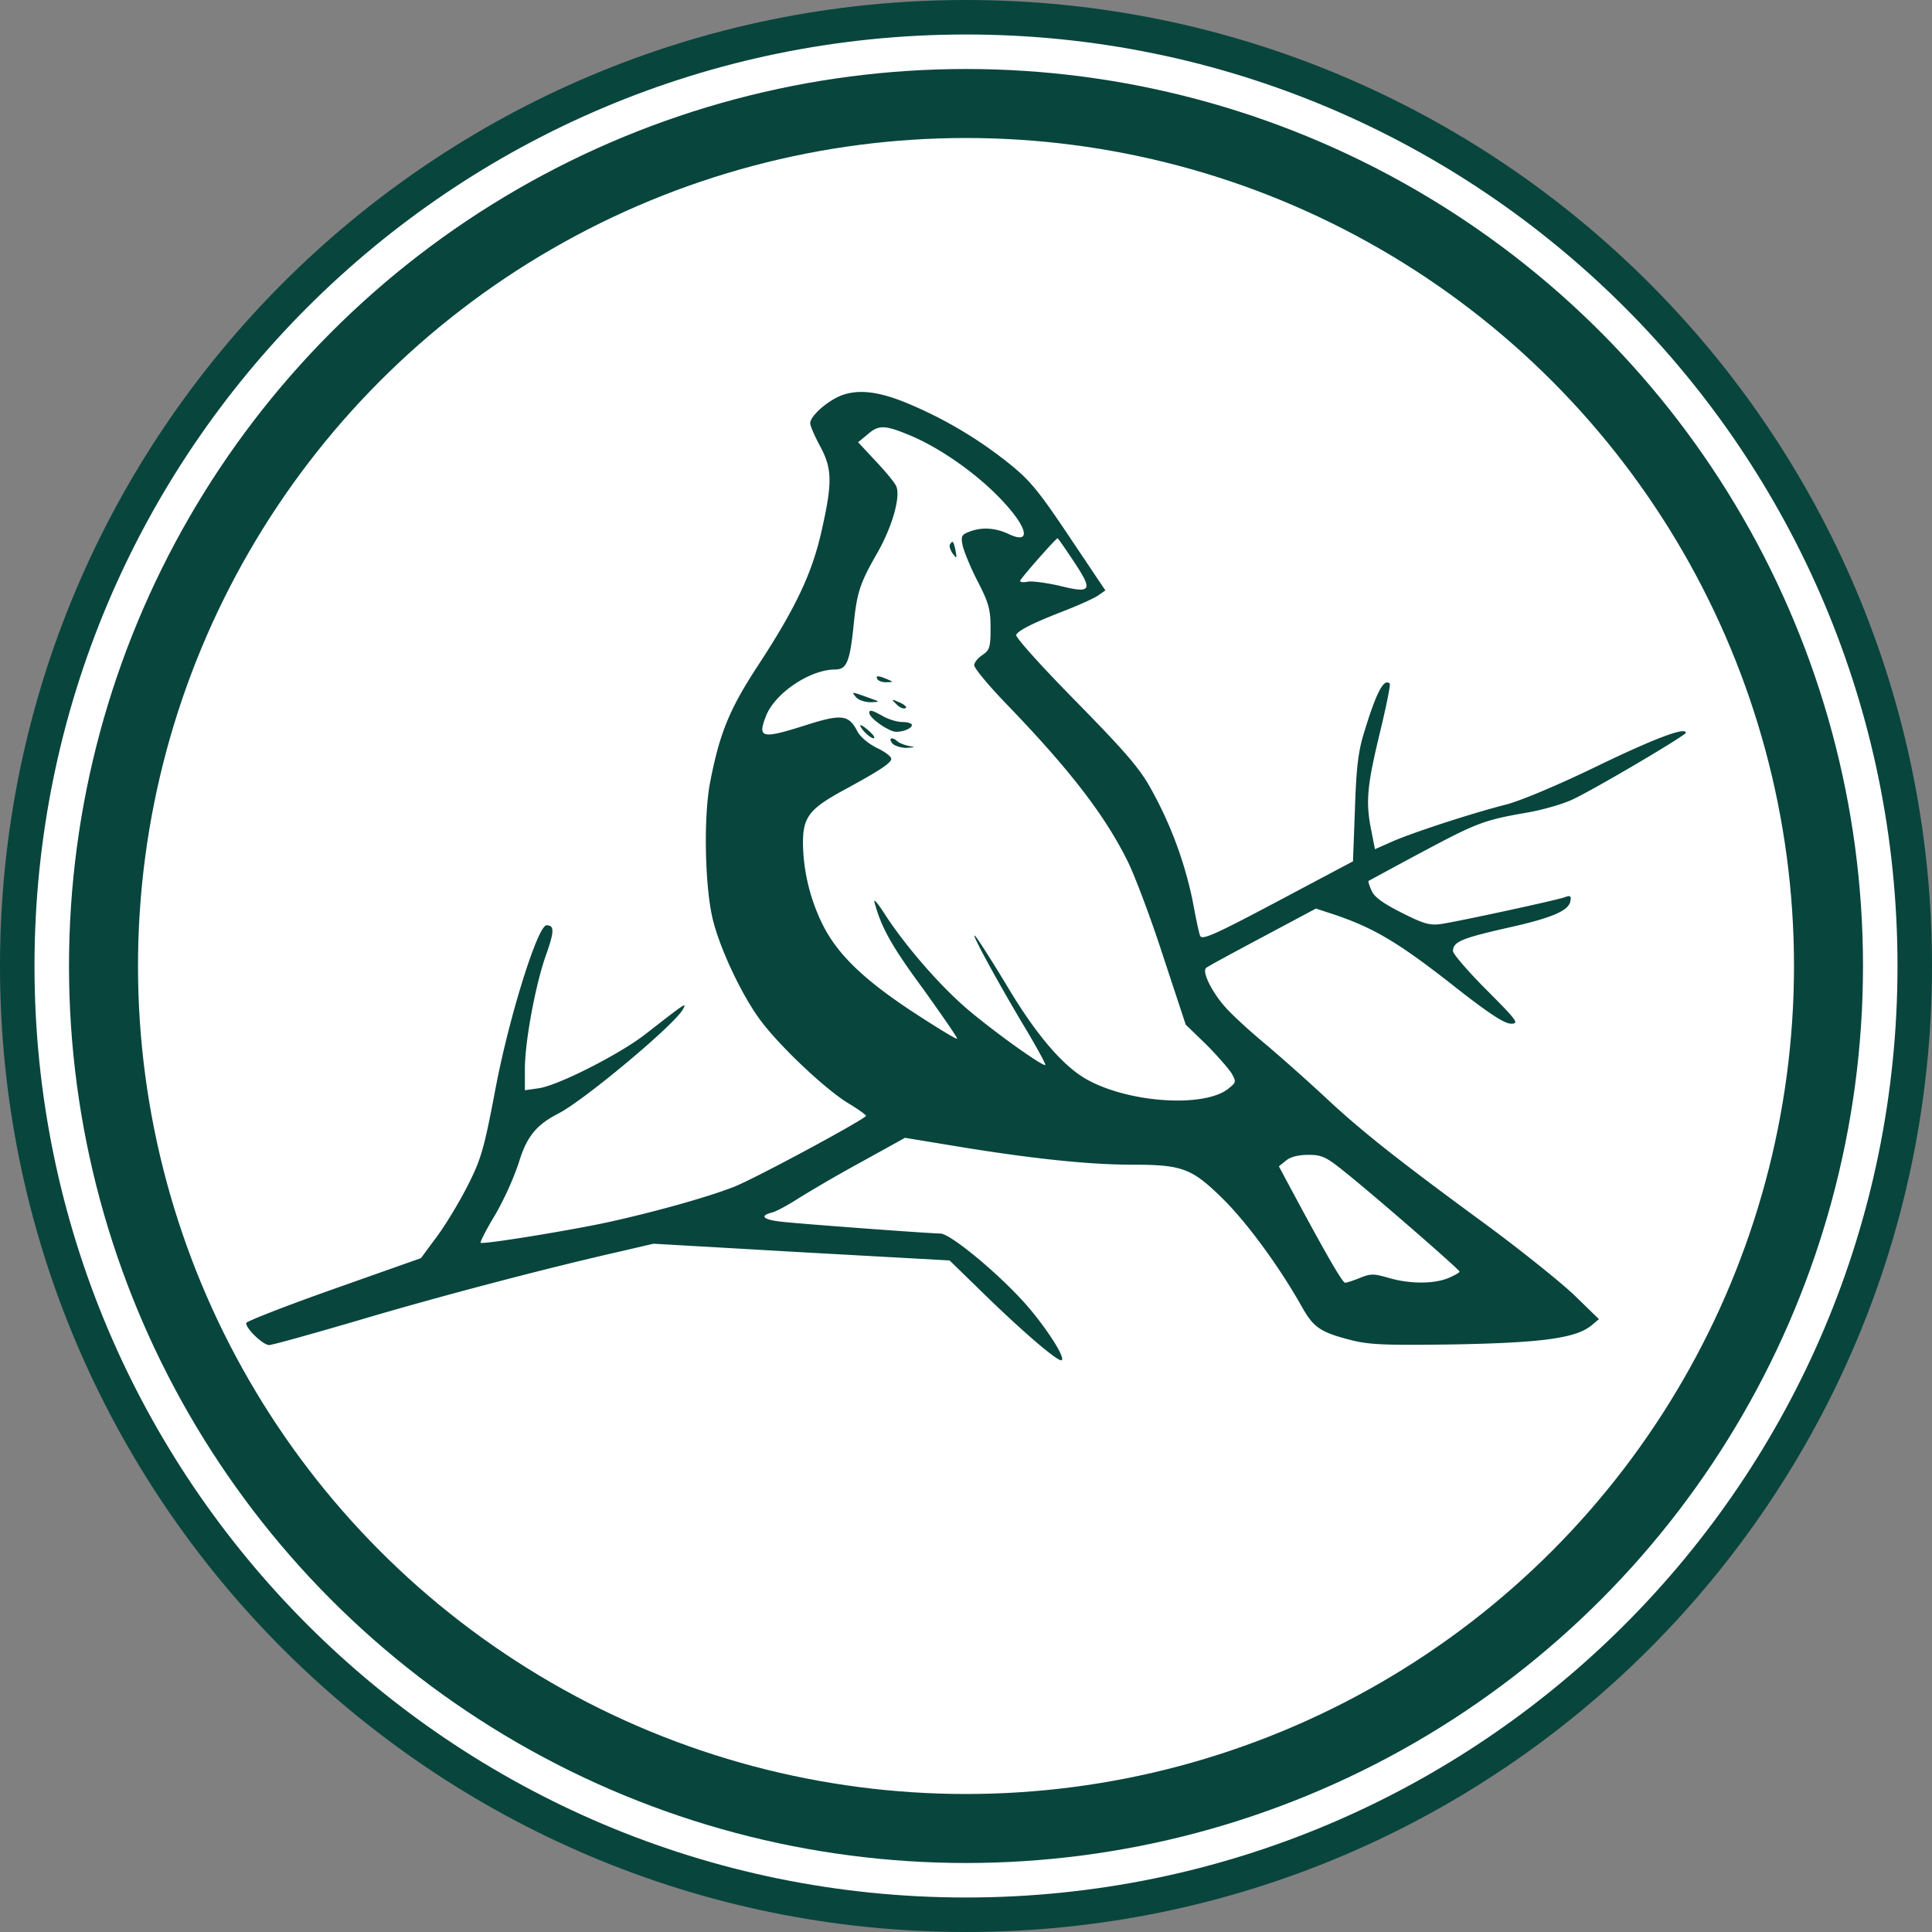
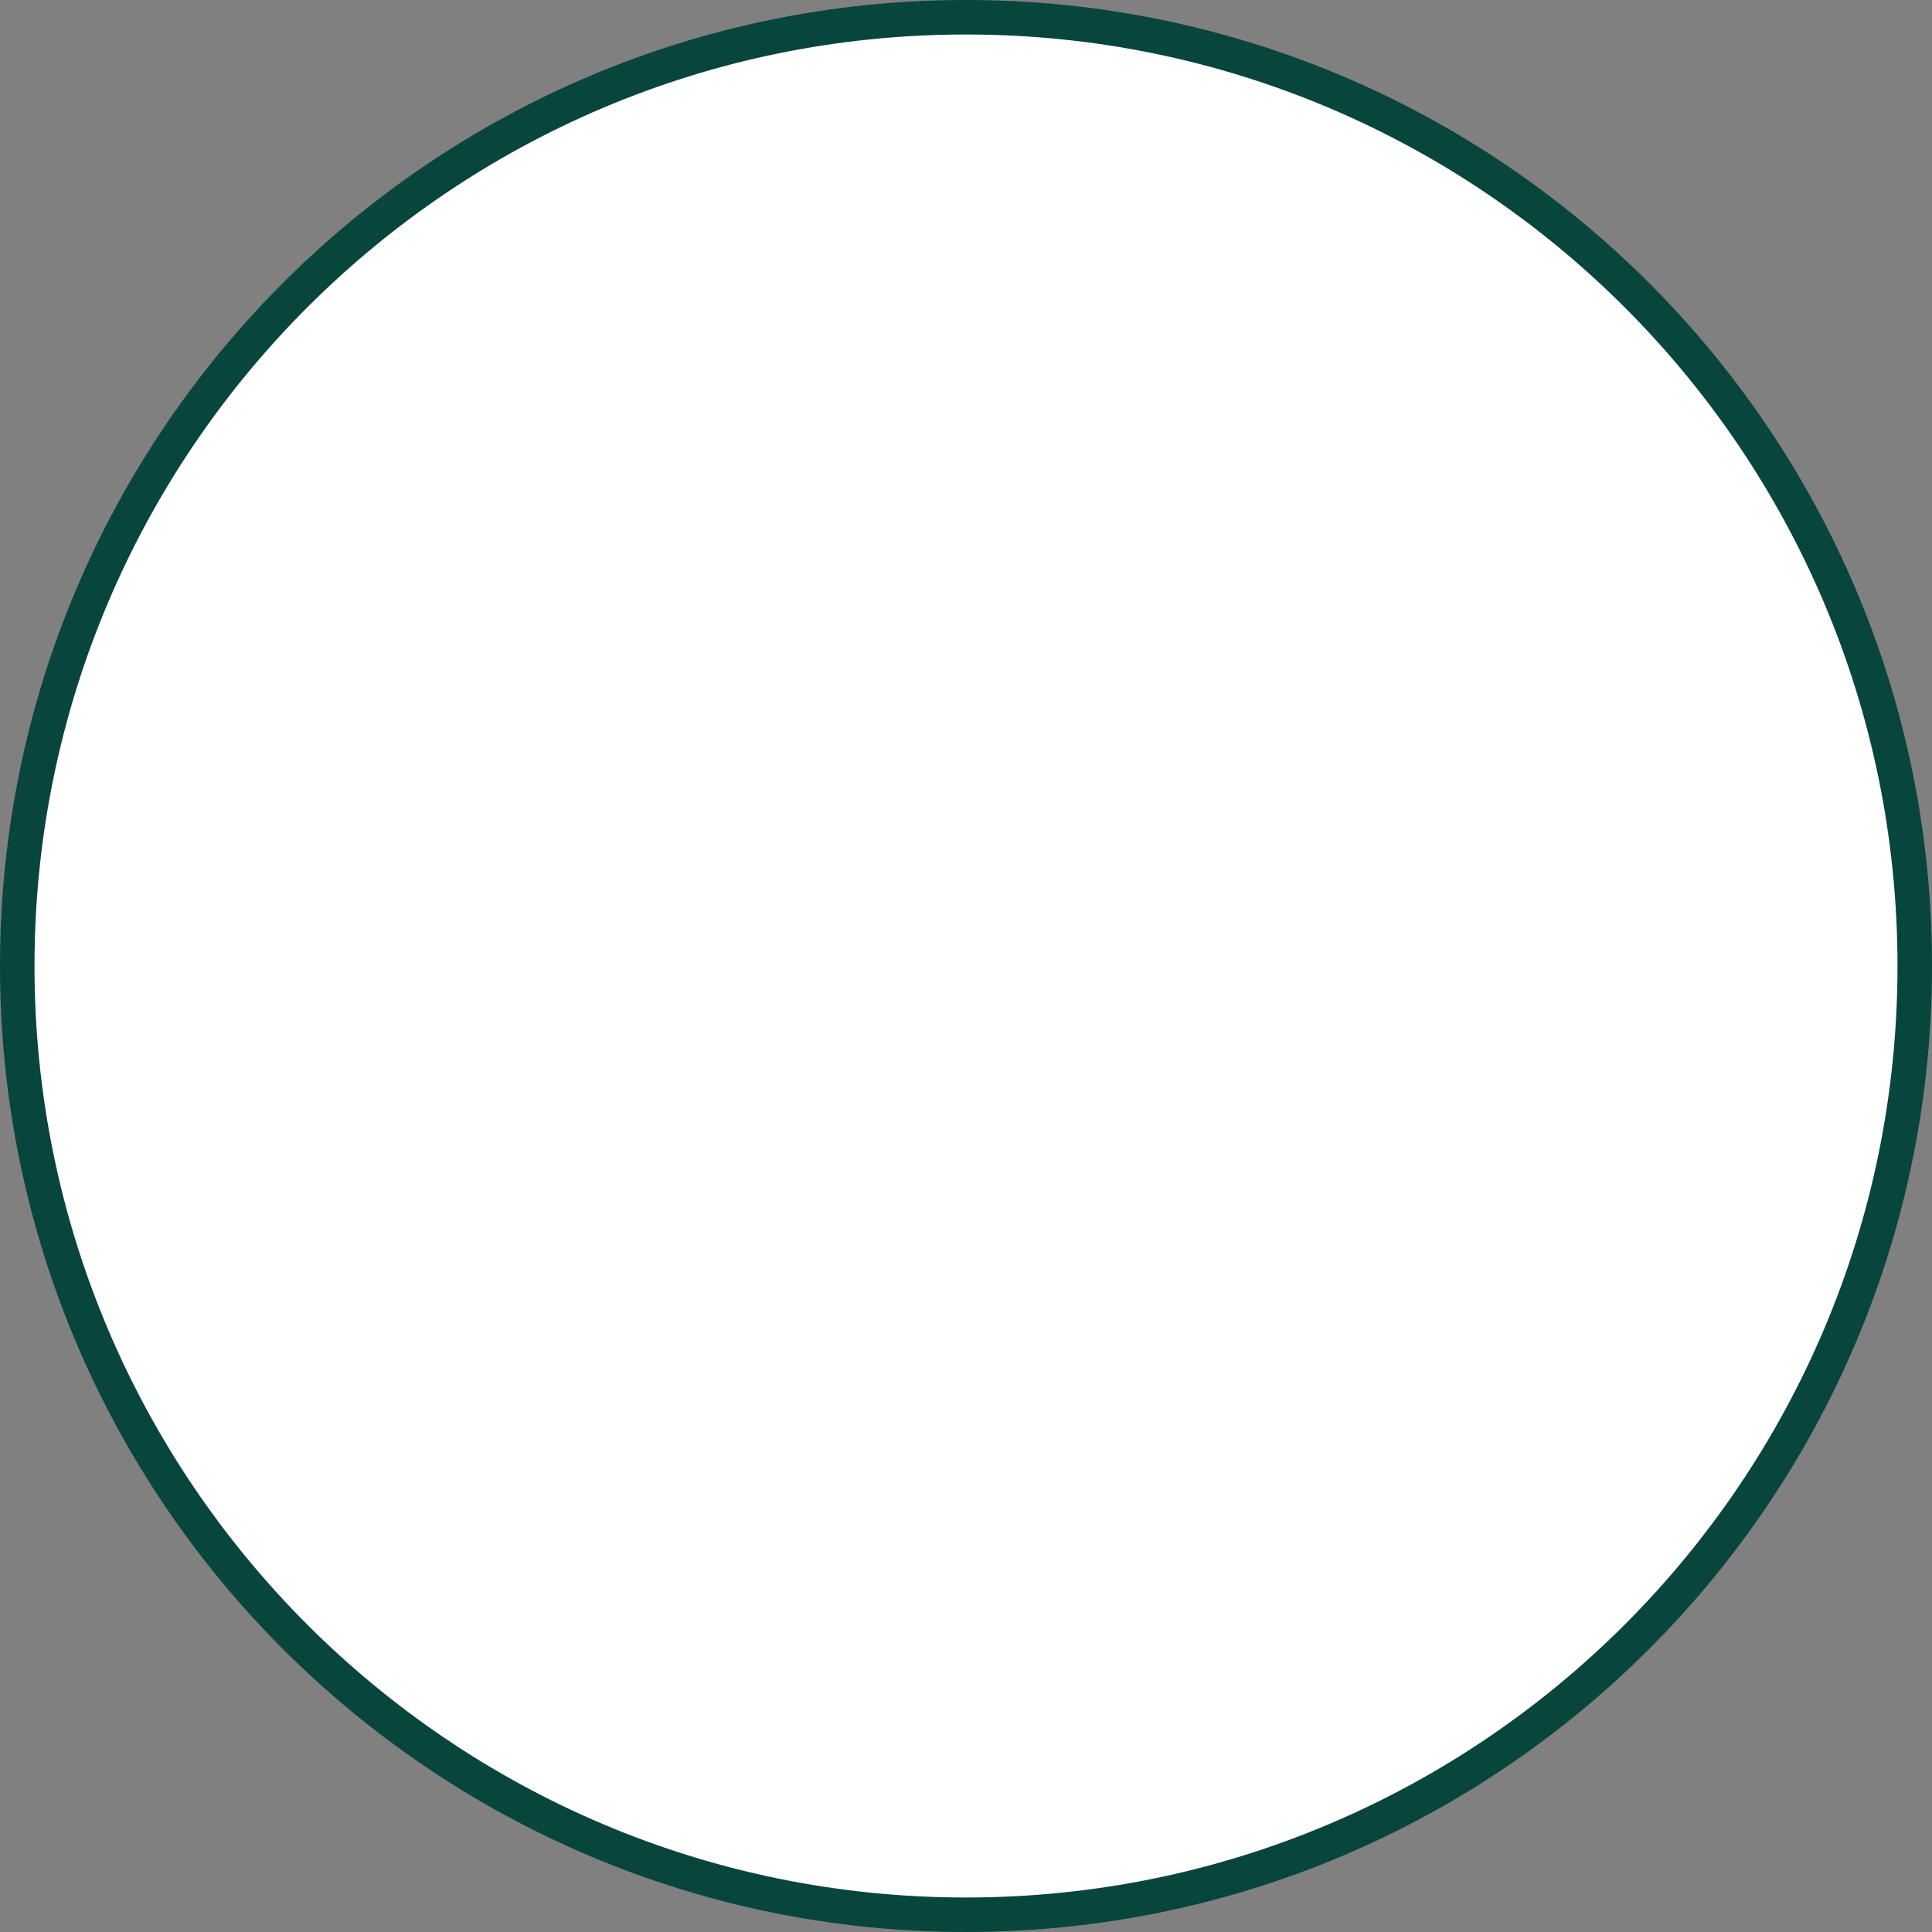
<svg xmlns="http://www.w3.org/2000/svg" width="56" height="56" fill="none" viewBox="0 0 56 56">
  <rect x="0" y="0" width="56" height="56" fill="#808080" stroke="none" />
  <g clip-path="url(#a)">
    <path fill="#fff" stroke="#08453d" d="M28 .5C43.188.5 55.5 12.812 55.5 28S43.188 55.5 28 55.5.5 43.188.5 28 12.812.5 28 .5Z" />
-     <path fill="#08453d" d="M24.397 11.458c-.418.162-.912.6-.912.808 0 .086.133.38.285.666.352.646.361 1.055.047 2.443-.275 1.235-.75 2.243-1.853 3.926-.827 1.264-1.112 1.967-1.388 3.412-.19 1.037-.143 3.1.104 4.012.22.836.808 2.082 1.322 2.794.532.742 1.892 2.035 2.576 2.453.285.171.523.342.523.37 0 .086-3.223 1.826-3.84 2.064-.78.304-2.254.712-3.575 1.007-1.122.247-3.698.666-3.755.609-.019-.02.171-.4.438-.837a9 9 0 0 0 .665-1.473c.228-.76.504-1.103 1.15-1.436.732-.37 3.384-2.585 3.612-3.023.114-.209.096-.2-1.064.704-.76.599-2.567 1.511-3.118 1.587l-.4.057v-.618c0-.798.314-2.48.618-3.317.238-.675.238-.846.01-.846-.257 0-1.093 2.68-1.483 4.753-.333 1.758-.418 2.034-.808 2.804-.238.466-.637 1.131-.893 1.473l-.457.618-2.528.894c-1.398.494-2.538.941-2.538.988 0 .172.494.637.665.637.095 0 1.245-.323 2.576-.712 2.3-.685 5.447-1.512 7.586-1.997l.979-.228 4.297.247 4.287.238 1.093 1.065c1.14 1.102 2.082 1.9 2.158 1.825.104-.105-.552-1.093-1.16-1.75-.827-.893-2.091-1.92-2.357-1.92-.276 0-4.012-.275-4.601-.342-.533-.057-.656-.17-.286-.266.124-.029.476-.219.78-.418a43 43 0 0 1 1.825-1.055l1.255-.694 1.787.294c2.025.324 3.593.485 4.8.485 1.436 0 1.721.105 2.577.941.712.685 1.682 2.006 2.338 3.175.342.609.542.742 1.435.97.523.133.989.152 2.995.123 2.528-.047 3.517-.18 3.964-.55l.218-.182-.713-.694c-.399-.38-1.616-1.359-2.709-2.157-2.433-1.787-3.47-2.605-4.515-3.584a62 62 0 0 0-1.664-1.483c-.475-.39-1.026-.894-1.226-1.122-.39-.437-.684-1.026-.56-1.14.037-.038.779-.438 1.634-.894l1.55-.827.494.162c1.14.38 1.844.789 3.356 1.967 1.13.894 1.606 1.208 1.806 1.208.237 0 .19-.076-.713-.98-.532-.532-.97-1.045-.97-1.121 0-.266.228-.37 1.53-.666 1.331-.294 1.826-.503 1.873-.789.029-.152 0-.17-.18-.104-.323.104-3.1.703-3.565.77-.323.047-.504 0-1.14-.323-.533-.267-.8-.457-.875-.637-.067-.143-.105-.276-.095-.285.019-.01.713-.39 1.55-.837 1.587-.846 1.796-.931 3.07-1.15.427-.076.998-.238 1.283-.37.59-.267 3.298-1.864 3.298-1.94 0-.18-.922.171-2.557.96-1.093.532-2.176.989-2.623 1.112-1.046.266-2.757.827-3.337 1.084l-.494.218-.105-.532c-.17-.836-.123-1.302.238-2.804.19-.78.323-1.435.295-1.464-.171-.162-.39.257-.742 1.416-.17.542-.228 1.027-.266 2.215l-.057 1.521-2.186 1.16c-1.844.979-2.196 1.131-2.244.998-.038-.085-.133-.551-.218-1.017a11.4 11.4 0 0 0-1.208-3.242c-.332-.608-.77-1.102-2.195-2.557-1.027-1.045-1.75-1.853-1.712-1.91.095-.143.495-.343 1.398-.694.418-.162.855-.361.97-.438l.218-.152-1.046-1.559c-.903-1.35-1.15-1.644-1.768-2.138a12.2 12.2 0 0 0-2.775-1.664c-.913-.4-1.53-.485-2.054-.295m1.93 1.141c.846.342 1.882 1.055 2.595 1.778.856.865 1.017 1.435.314 1.102-.38-.18-.78-.209-1.14-.066-.23.085-.248.133-.191.409.038.161.228.636.437 1.036.323.627.37.817.37 1.35 0 .56-.028.636-.237.779-.133.086-.237.219-.237.295 0 .085.418.59.931 1.121 1.844 1.911 2.862 3.232 3.527 4.582.2.409.665 1.635 1.017 2.728l.656 1.987.58.561c.314.314.646.694.741.837.152.266.143.275-.095.465-.694.542-2.832.41-4.059-.256-.694-.371-1.483-1.284-2.329-2.7-.418-.694-.836-1.35-.922-1.454-.228-.276.542 1.15 1.35 2.51.39.645.684 1.187.665 1.206-.057.057-1.368-.874-2.167-1.54-.817-.675-1.854-1.863-2.462-2.794-.219-.343-.361-.514-.323-.38.2.74.494 1.264 1.416 2.518.552.77.998 1.417.98 1.436-.03.019-.619-.342-1.331-.808-1.407-.932-2.158-1.664-2.577-2.52a5.5 5.5 0 0 1-.56-2.242c-.02-.837.152-1.075 1.16-1.626.997-.542 1.359-.77 1.397-.903.019-.067-.162-.21-.4-.323-.256-.124-.494-.324-.58-.485-.247-.485-.456-.513-1.473-.19-1.312.418-1.435.39-1.17-.276.267-.656 1.275-1.33 1.997-1.33.323 0 .418-.21.523-1.16.104-1.084.18-1.312.713-2.244.418-.741.656-1.578.542-1.891-.029-.096-.295-.419-.59-.732l-.522-.561.266-.219c.323-.285.494-.285 1.188 0m4.8 3.679c.561.846.514.931-.408.703-.371-.085-.79-.142-.913-.123-.133.028-.238.019-.238-.02 0-.056 1.037-1.235 1.084-1.235.02 0 .228.304.475.675m7.852 17.69c.846.675 3.327 2.833 3.327 2.89 0 .029-.152.114-.332.19-.419.171-1.122.171-1.73-.01-.428-.123-.514-.123-.818 0-.19.077-.39.143-.437.143-.076 0-.532-.78-1.692-2.947l-.228-.427.2-.162c.132-.114.37-.171.655-.171.39 0 .514.057 1.055.494" />
-     <path fill="#08453d" d="M27.534 15.784c-.028.037.01.161.076.256.124.162.133.162.086-.085-.057-.276-.086-.305-.162-.171M25.433 19.689c.029.047.152.095.267.085.2 0 .2-.01.019-.085-.267-.114-.352-.114-.286 0M24.816 20.213c.066.076.256.142.418.142.294-.009.294-.009-.086-.142-.475-.171-.475-.171-.332 0M25.975 20.404c.086.095.2.152.266.124.067-.02-.01-.095-.152-.162-.256-.114-.266-.104-.114.038M25.196 20.662c0 .152.57.55.78.55.227 0 .456-.104.456-.199 0-.047-.124-.085-.276-.085-.162 0-.437-.086-.618-.2-.257-.143-.342-.162-.342-.067M25.053 21.21c.095.105.219.19.266.19.057 0 .01-.085-.104-.19-.114-.104-.228-.19-.266-.19s.01.086.104.19M25.861 21.545c.067.076.257.133.418.133.257-.02.267-.02.058-.057-.134-.029-.276-.086-.324-.133-.152-.143-.275-.095-.152.057" />
-     <circle cx="28" cy="28" r="25" stroke="#08453d" stroke-width="2" />
  </g>
  <defs>
    <clipPath id="a">
      <path fill="#fff" d="M0 0h56v56H0z" />
    </clipPath>
  </defs>
</svg>